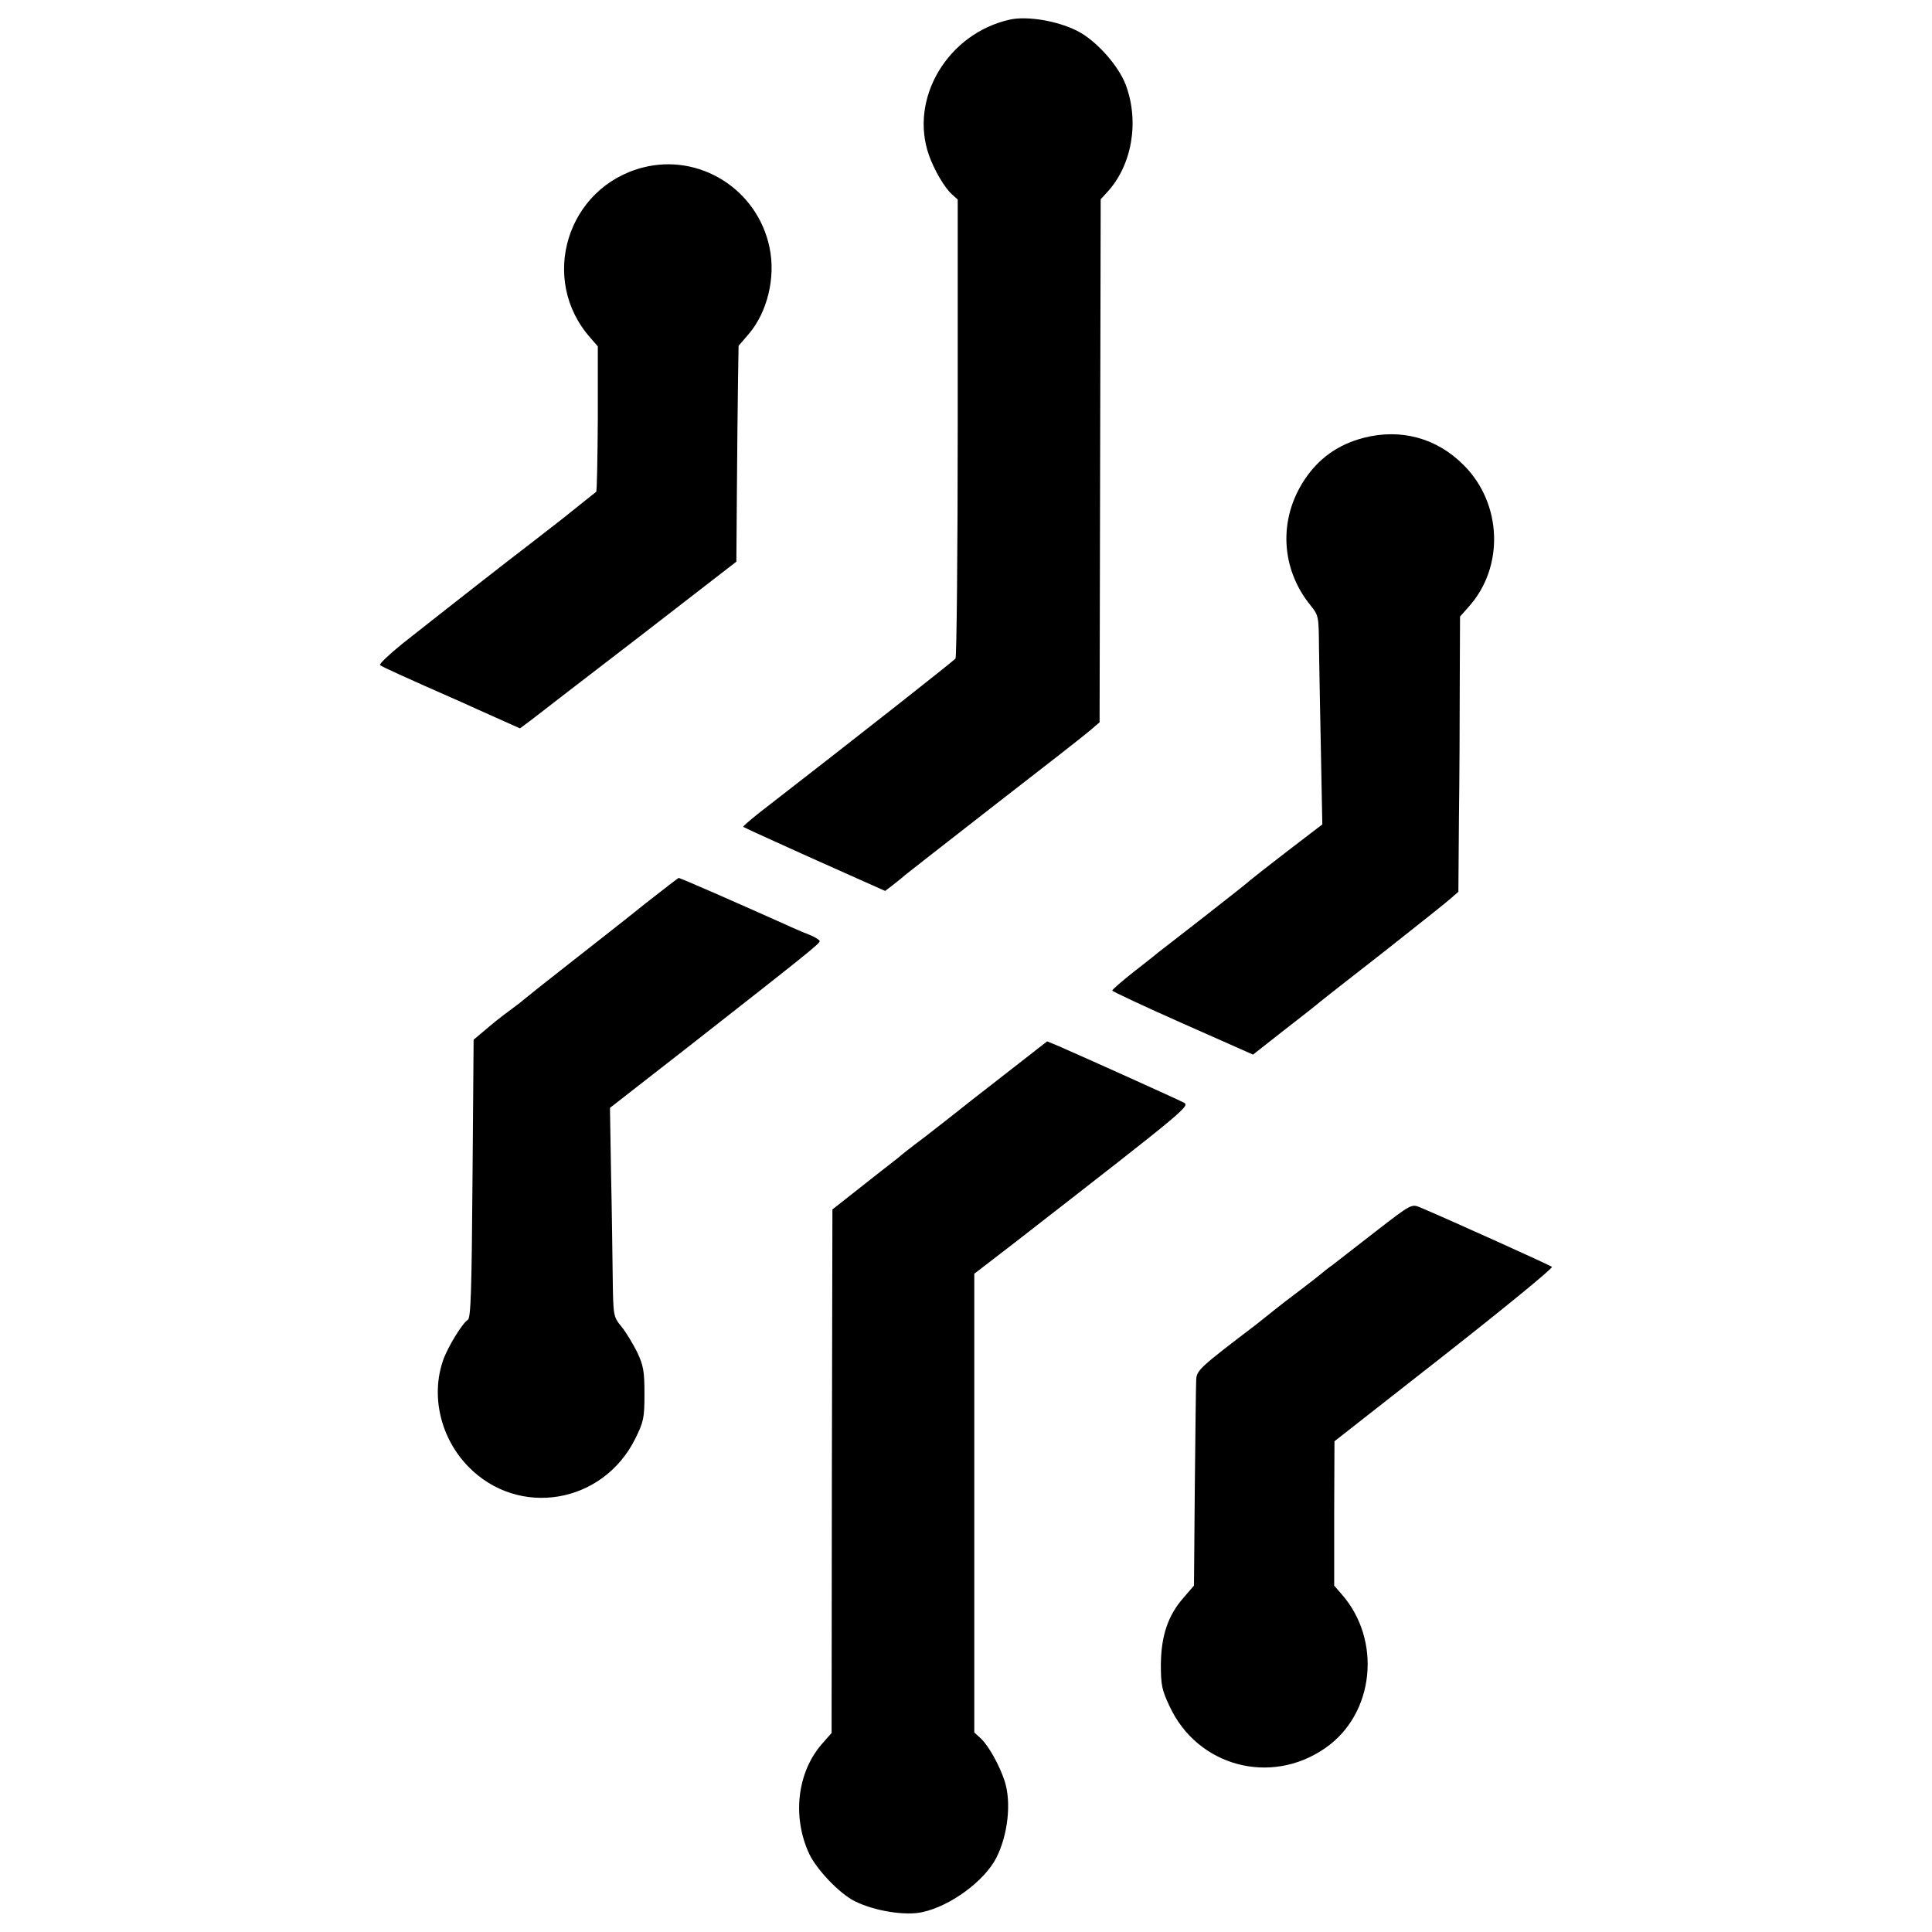
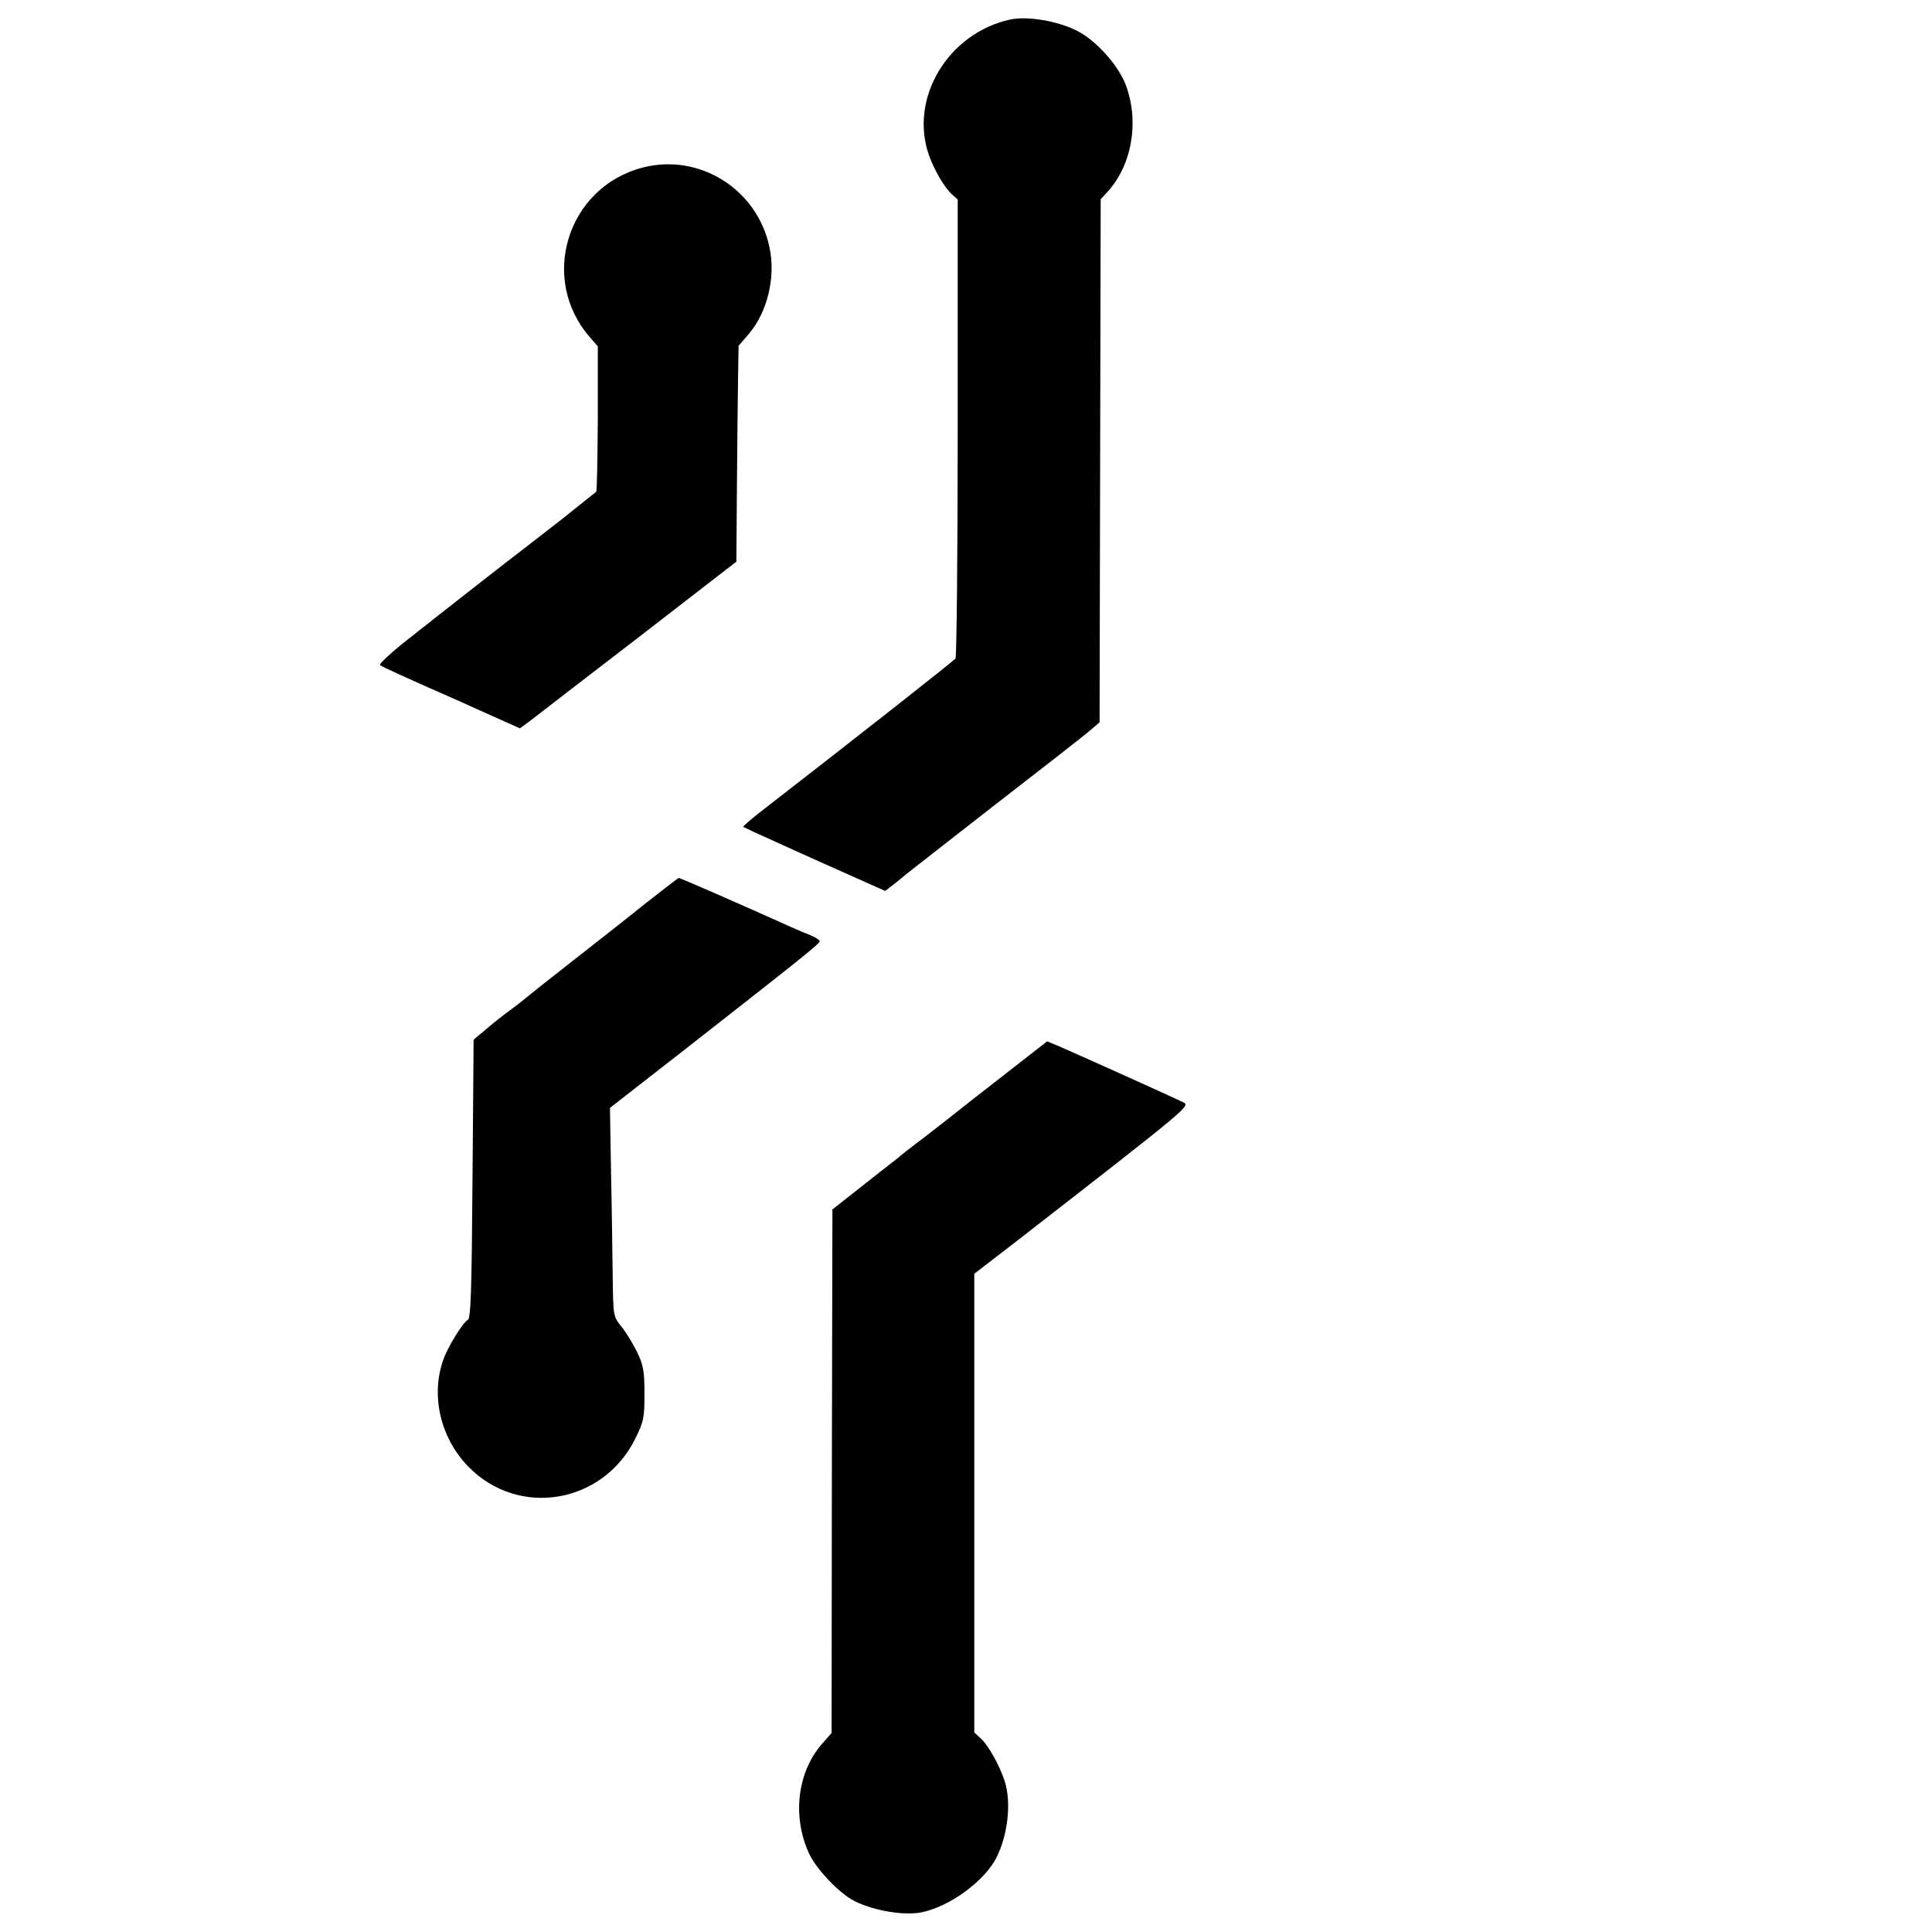
<svg xmlns="http://www.w3.org/2000/svg" version="1.0" width="700pt" height="700pt" viewBox="0 0 700 700" preserveAspectRatio="xMidYMid meet">
  <g transform="translate(0,700) scale(0.1,-0.1)" fill="#000000" stroke="none">
    <path d="M3659 6929 c-225 -50 -366 -286 -293 -492 19 -53 56 -117 83 -141 l21 -19 0 -826 c0 -454 -4 -831 -8 -837 -6 -8 -328 -262 -715 -562 -31 -25 -56 -46 -54 -48 1 -1 54 -26 117 -54 63 -29 133 -60 155 -70 22 -10 86 -38 141 -63 l101 -45 34 26 c19 15 36 29 39 32 3 3 147 115 320 250 173 134 331 257 349 273 l35 30 2 948 2 947 22 24 c91 97 119 256 69 390 -26 70 -108 162 -176 196 -70 36 -181 55 -244 41z" />
    <path d="M2329 6393 c-275 -71 -378 -406 -189 -618 l26 -30 0 -262 c-1 -144 -3 -263 -6 -265 -3 -2 -59 -47 -124 -99 -66 -51 -132 -103 -147 -114 -27 -20 -265 -206 -432 -338 -48 -39 -84 -73 -80 -77 8 -6 79 -39 302 -137 19 -9 73 -33 120 -54 l85 -38 43 32 c23 18 199 154 392 302 l349 270 2 265 c1 146 3 322 4 391 l2 126 37 43 c68 80 98 206 75 314 -44 210 -253 342 -459 289z" />
-     <path d="M4942 5414 c-93 -24 -164 -74 -216 -153 -94 -142 -86 -321 22 -454 30 -37 30 -40 31 -155 1 -64 4 -234 7 -378 l5 -261 -128 -98 c-70 -54 -130 -101 -133 -104 -3 -4 -77 -62 -165 -131 -88 -68 -164 -128 -170 -132 -5 -5 -45 -36 -87 -69 -43 -34 -78 -64 -78 -68 0 -3 115 -57 255 -119 l255 -113 112 88 c62 48 122 95 133 105 11 9 117 92 235 184 118 93 226 179 239 191 l25 22 2 263 c2 145 3 369 3 499 l1 235 31 35 c130 144 122 375 -18 514 -97 98 -227 133 -361 99z" />
    <path d="M2339 3727 c-63 -51 -187 -148 -275 -217 -87 -68 -161 -127 -164 -130 -3 -3 -23 -19 -45 -35 -49 -36 -69 -53 -108 -86 l-31 -26 -4 -504 c-3 -403 -6 -505 -17 -511 -19 -11 -72 -97 -89 -145 -46 -130 -10 -283 90 -386 182 -188 489 -136 606 101 30 61 33 74 33 162 0 82 -4 103 -26 150 -15 30 -40 72 -57 93 -30 37 -30 38 -32 175 -1 75 -3 245 -6 377 l-4 241 281 219 c429 336 479 376 479 385 0 4 -17 15 -37 23 -21 8 -63 26 -93 40 -163 73 -377 167 -381 166 -2 0 -56 -42 -120 -92z" />
    <path d="M3635 3103 c-88 -68 -169 -132 -180 -141 -11 -9 -59 -46 -105 -82 -47 -35 -90 -69 -96 -75 -7 -5 -35 -28 -64 -50 -28 -22 -79 -62 -113 -89 l-61 -48 -2 -948 -1 -949 -37 -42 c-88 -103 -106 -263 -44 -396 27 -57 109 -143 164 -171 72 -36 184 -54 246 -40 102 22 225 113 268 197 42 83 55 201 30 278 -19 58 -58 127 -85 153 l-25 23 0 831 0 831 143 110 c652 507 641 498 612 512 -23 12 -342 156 -450 203 l-41 17 -159 -124z" />
-     <path d="M4984 2538 c-71 -55 -142 -110 -157 -122 -16 -11 -34 -26 -40 -31 -7 -6 -41 -33 -77 -60 -36 -27 -79 -60 -96 -74 -18 -14 -46 -37 -64 -51 -205 -156 -215 -165 -216 -201 -1 -18 -3 -194 -5 -389 l-3 -355 -38 -44 c-57 -65 -81 -139 -82 -242 0 -75 4 -93 32 -152 101 -217 366 -288 563 -151 179 123 207 392 59 559 l-26 30 0 261 1 262 398 312 c219 172 395 316 390 320 -7 6 -368 169 -479 216 -30 12 -32 11 -160 -88z" />
  </g>
</svg>